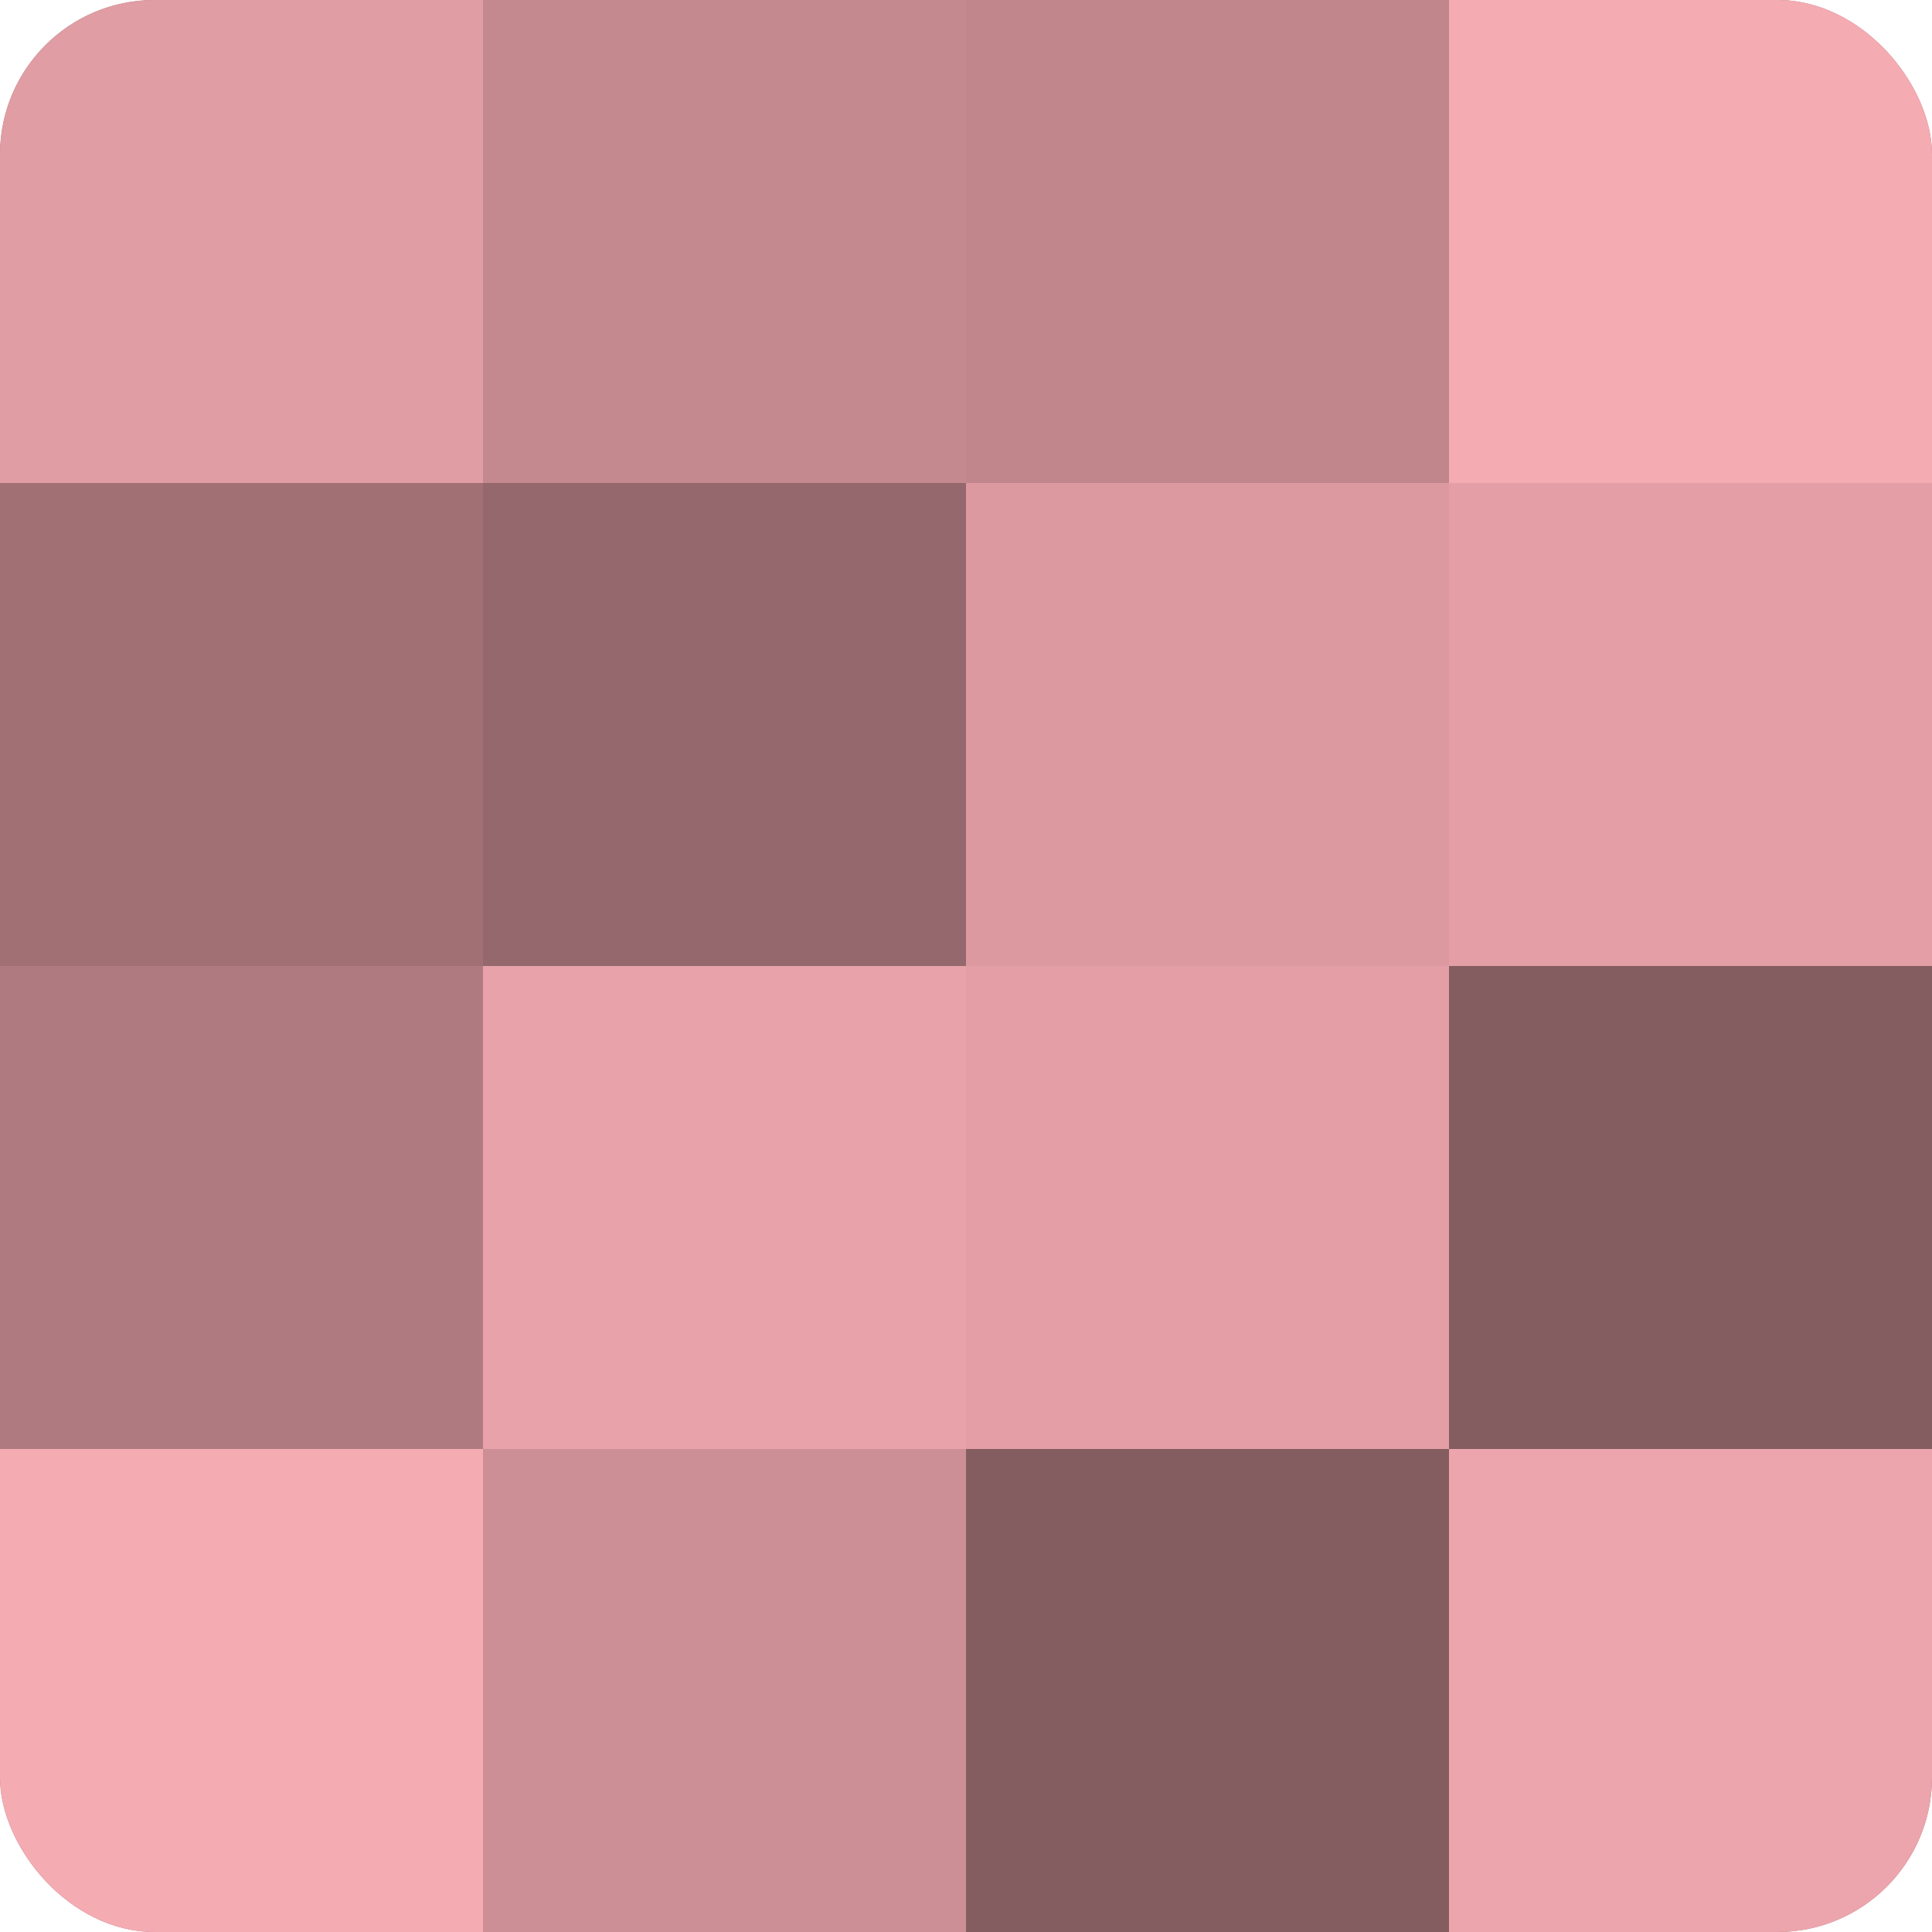
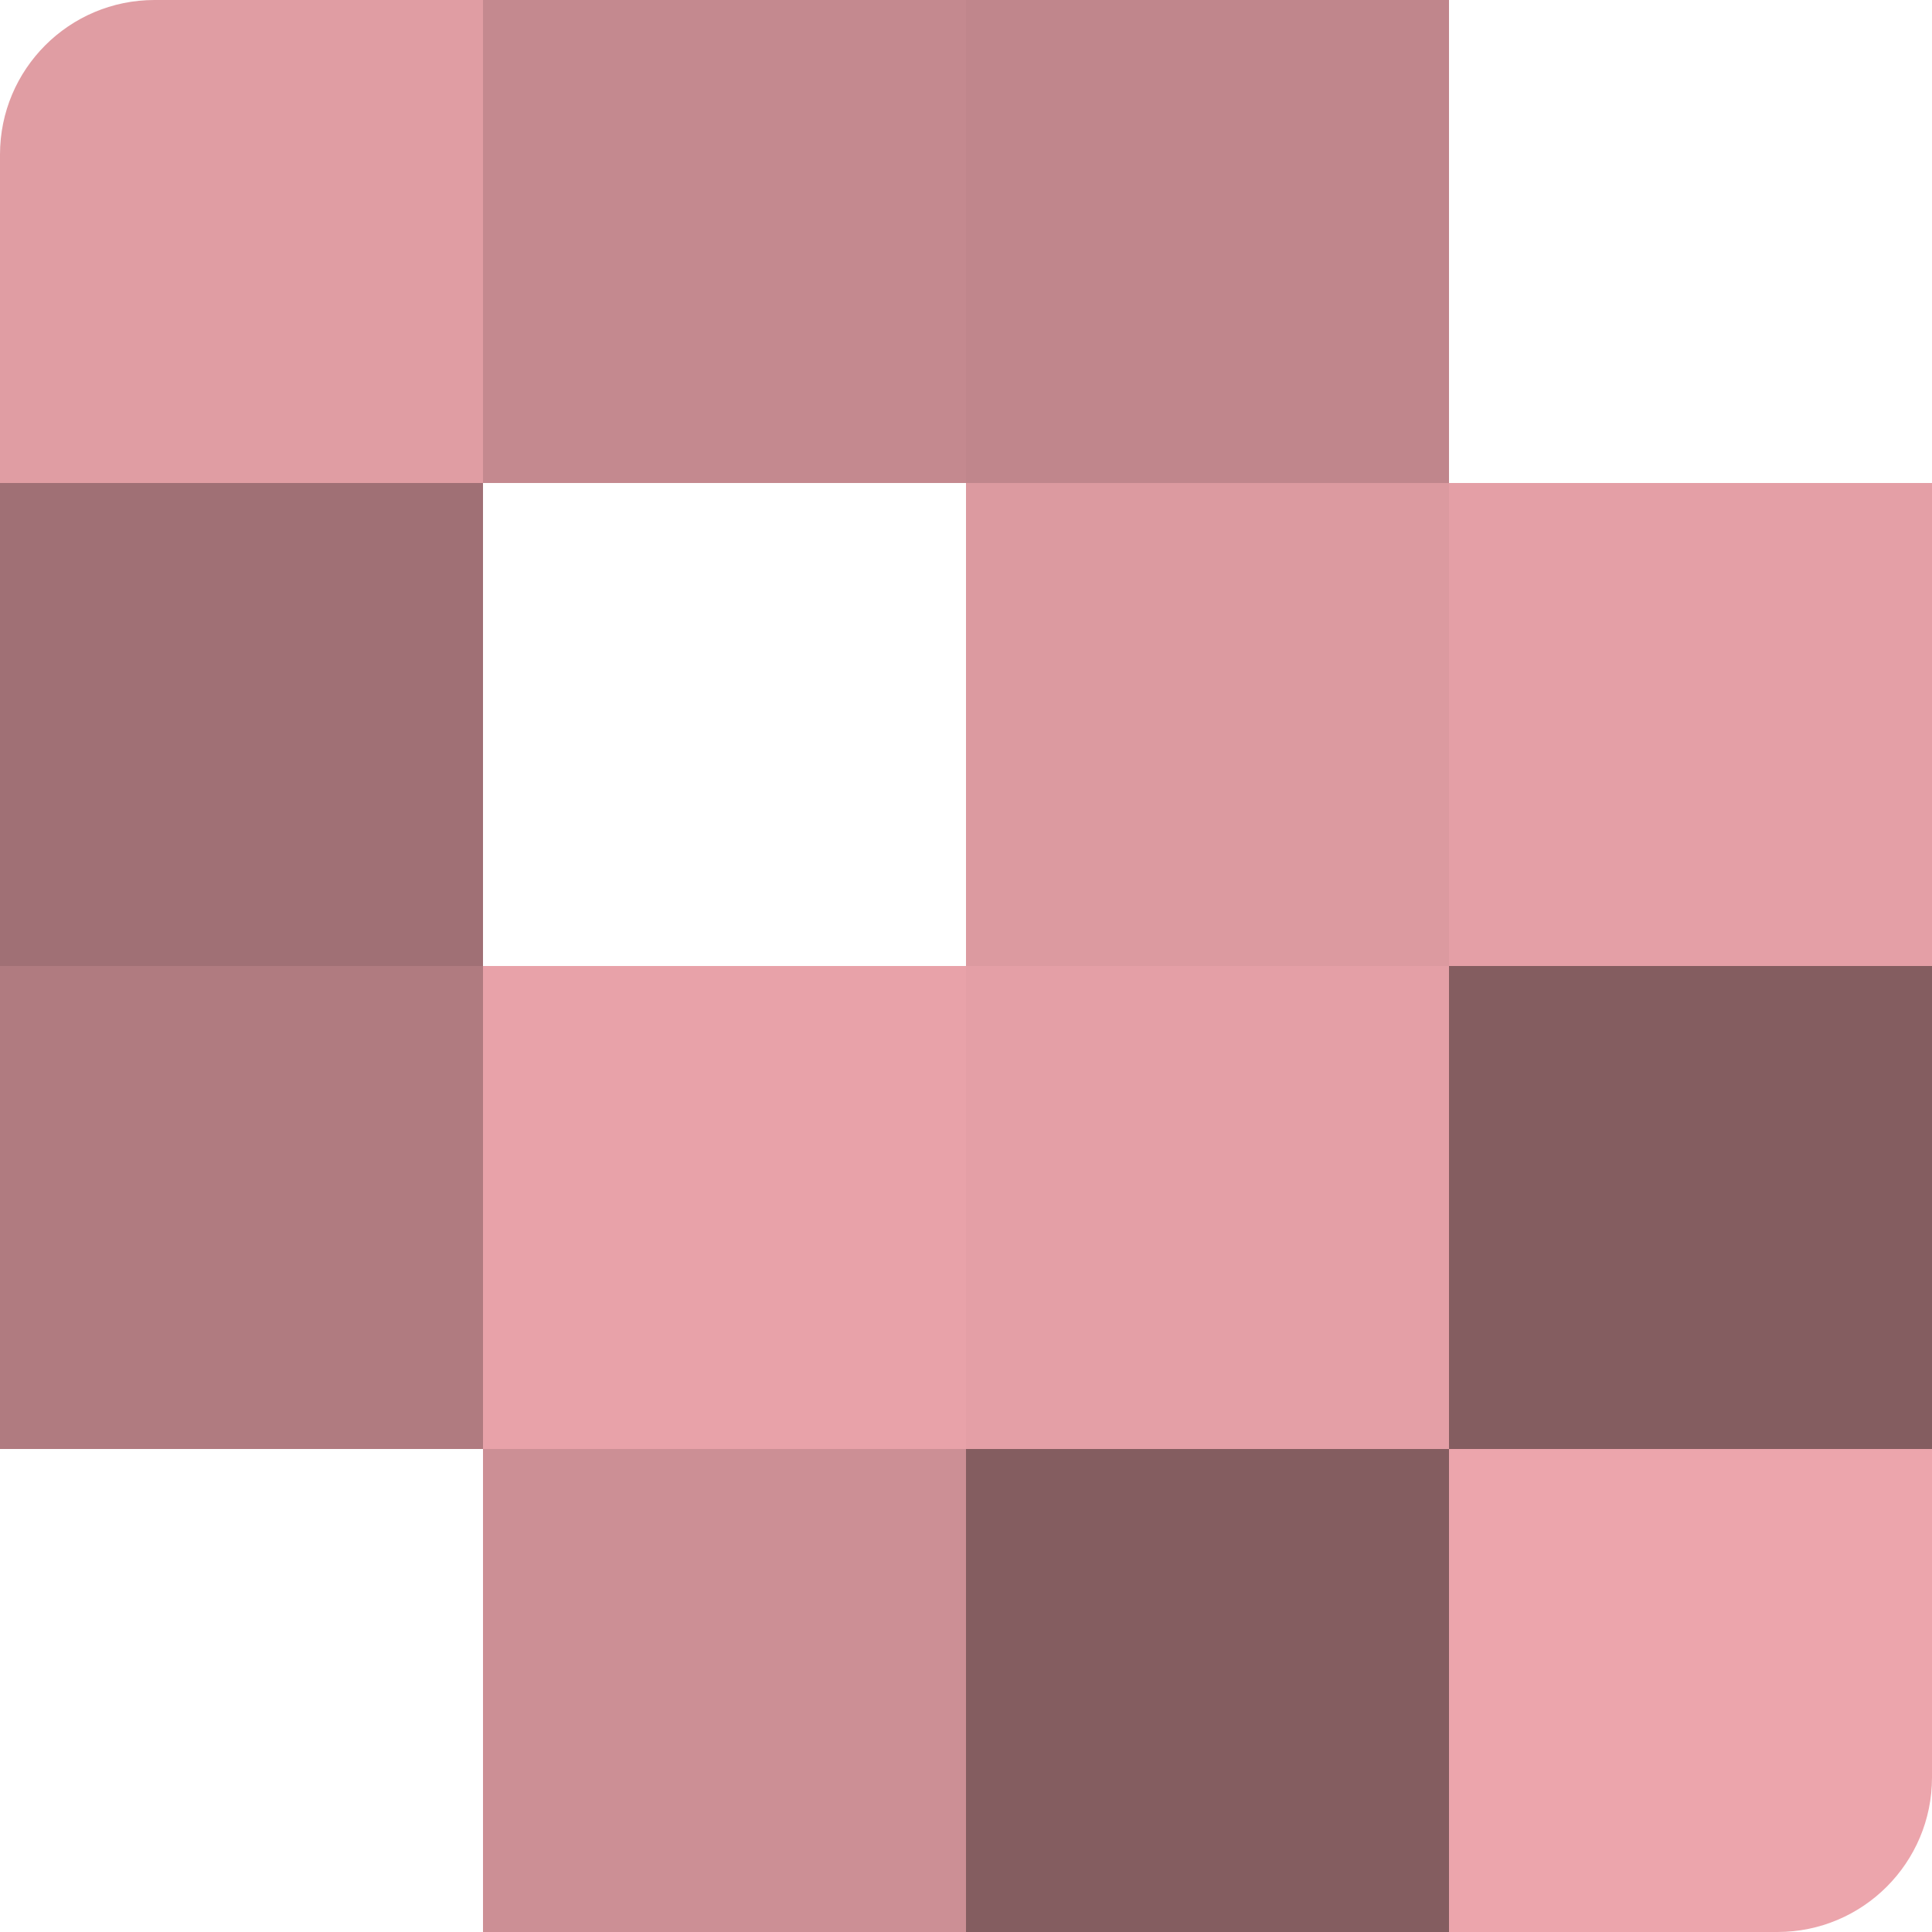
<svg xmlns="http://www.w3.org/2000/svg" width="60" height="60" viewBox="0 0 100 100" preserveAspectRatio="xMidYMid meet">
  <defs>
    <clipPath id="c" width="100" height="100">
      <rect width="100" height="100" rx="8" ry="8" />
    </clipPath>
  </defs>
  <g clip-path="url(#c)">
-     <rect width="100" height="100" fill="#a07075" />
    <rect width="25" height="25" fill="#e09da3" />
    <rect y="25" width="25" height="25" fill="#a07075" />
    <rect y="50" width="25" height="25" fill="#b07b80" />
-     <rect y="75" width="25" height="25" fill="#f4abb2" />
    <rect x="25" width="25" height="25" fill="#c4898f" />
-     <rect x="25" y="25" width="25" height="25" fill="#94686c" />
    <rect x="25" y="50" width="25" height="25" fill="#e8a2a9" />
    <rect x="25" y="75" width="25" height="25" fill="#cc8f95" />
    <rect x="50" width="25" height="25" fill="#c0868c" />
    <rect x="50" y="25" width="25" height="25" fill="#dc9aa0" />
    <rect x="50" y="50" width="25" height="25" fill="#e49fa6" />
    <rect x="50" y="75" width="25" height="25" fill="#845d60" />
-     <rect x="75" width="25" height="25" fill="#f4abb2" />
    <rect x="75" y="25" width="25" height="25" fill="#e49fa6" />
    <rect x="75" y="50" width="25" height="25" fill="#845d60" />
    <rect x="75" y="75" width="25" height="25" fill="#eca5ac" />
  </g>
</svg>